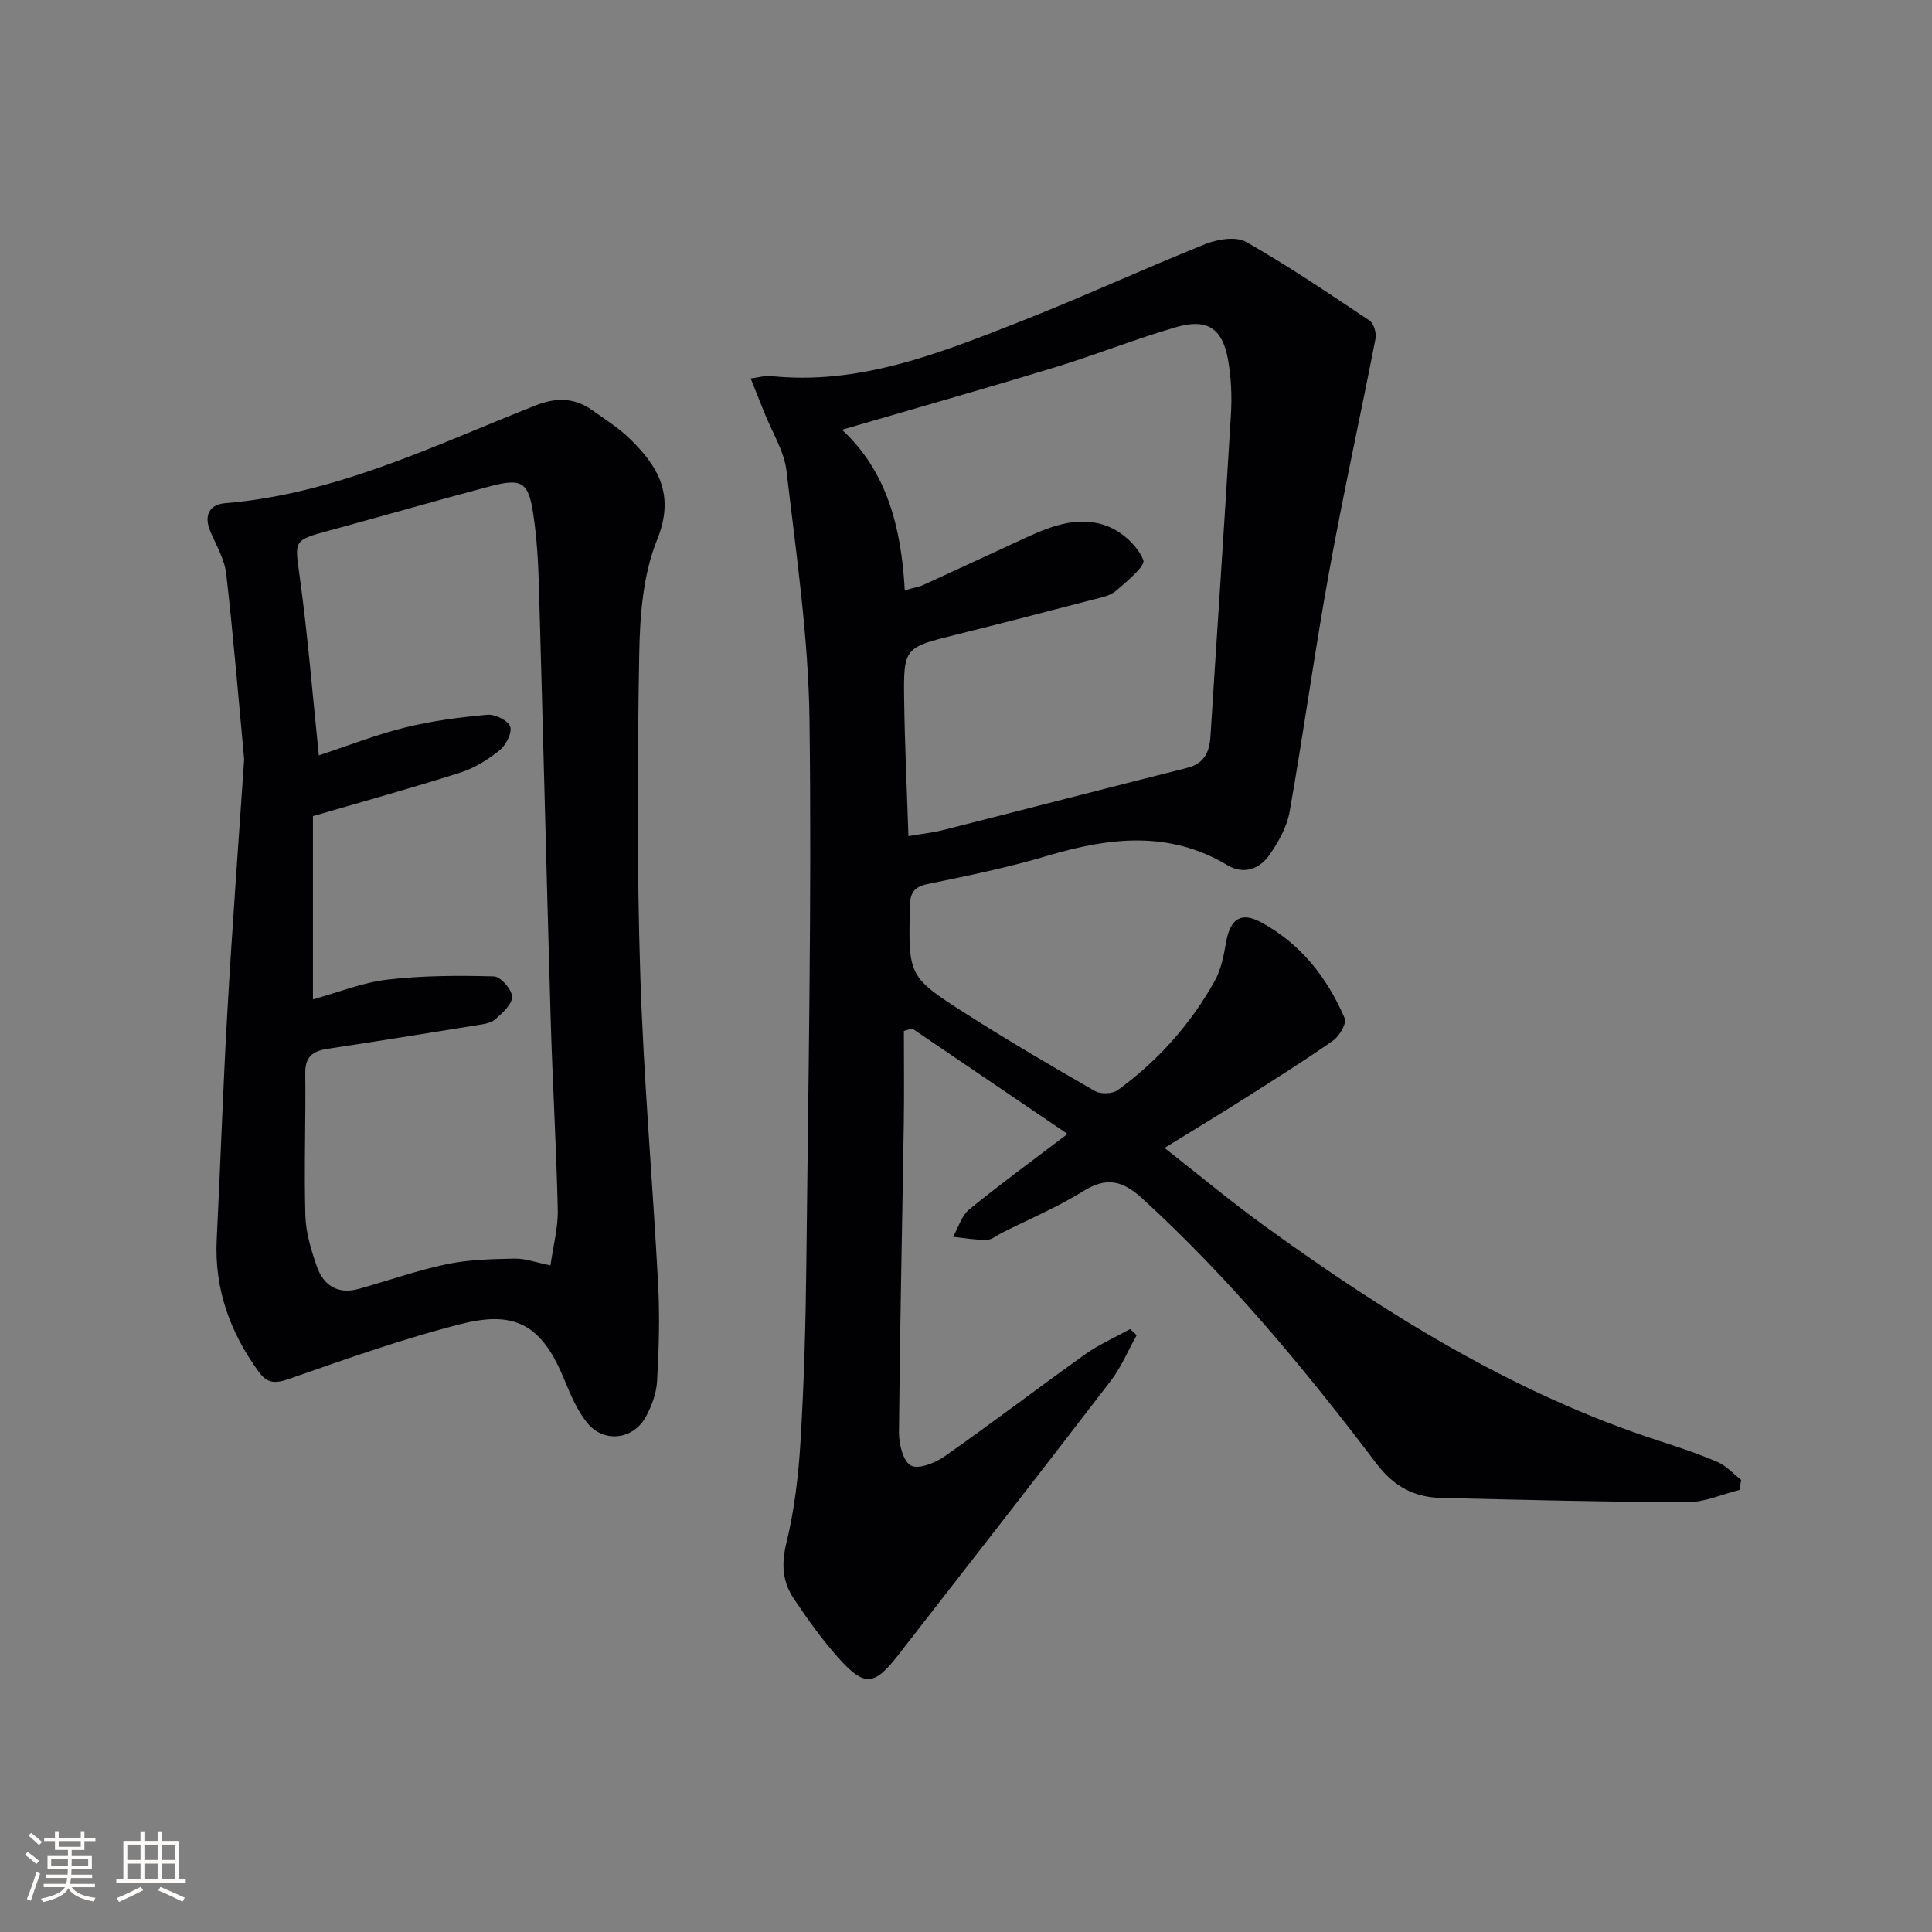
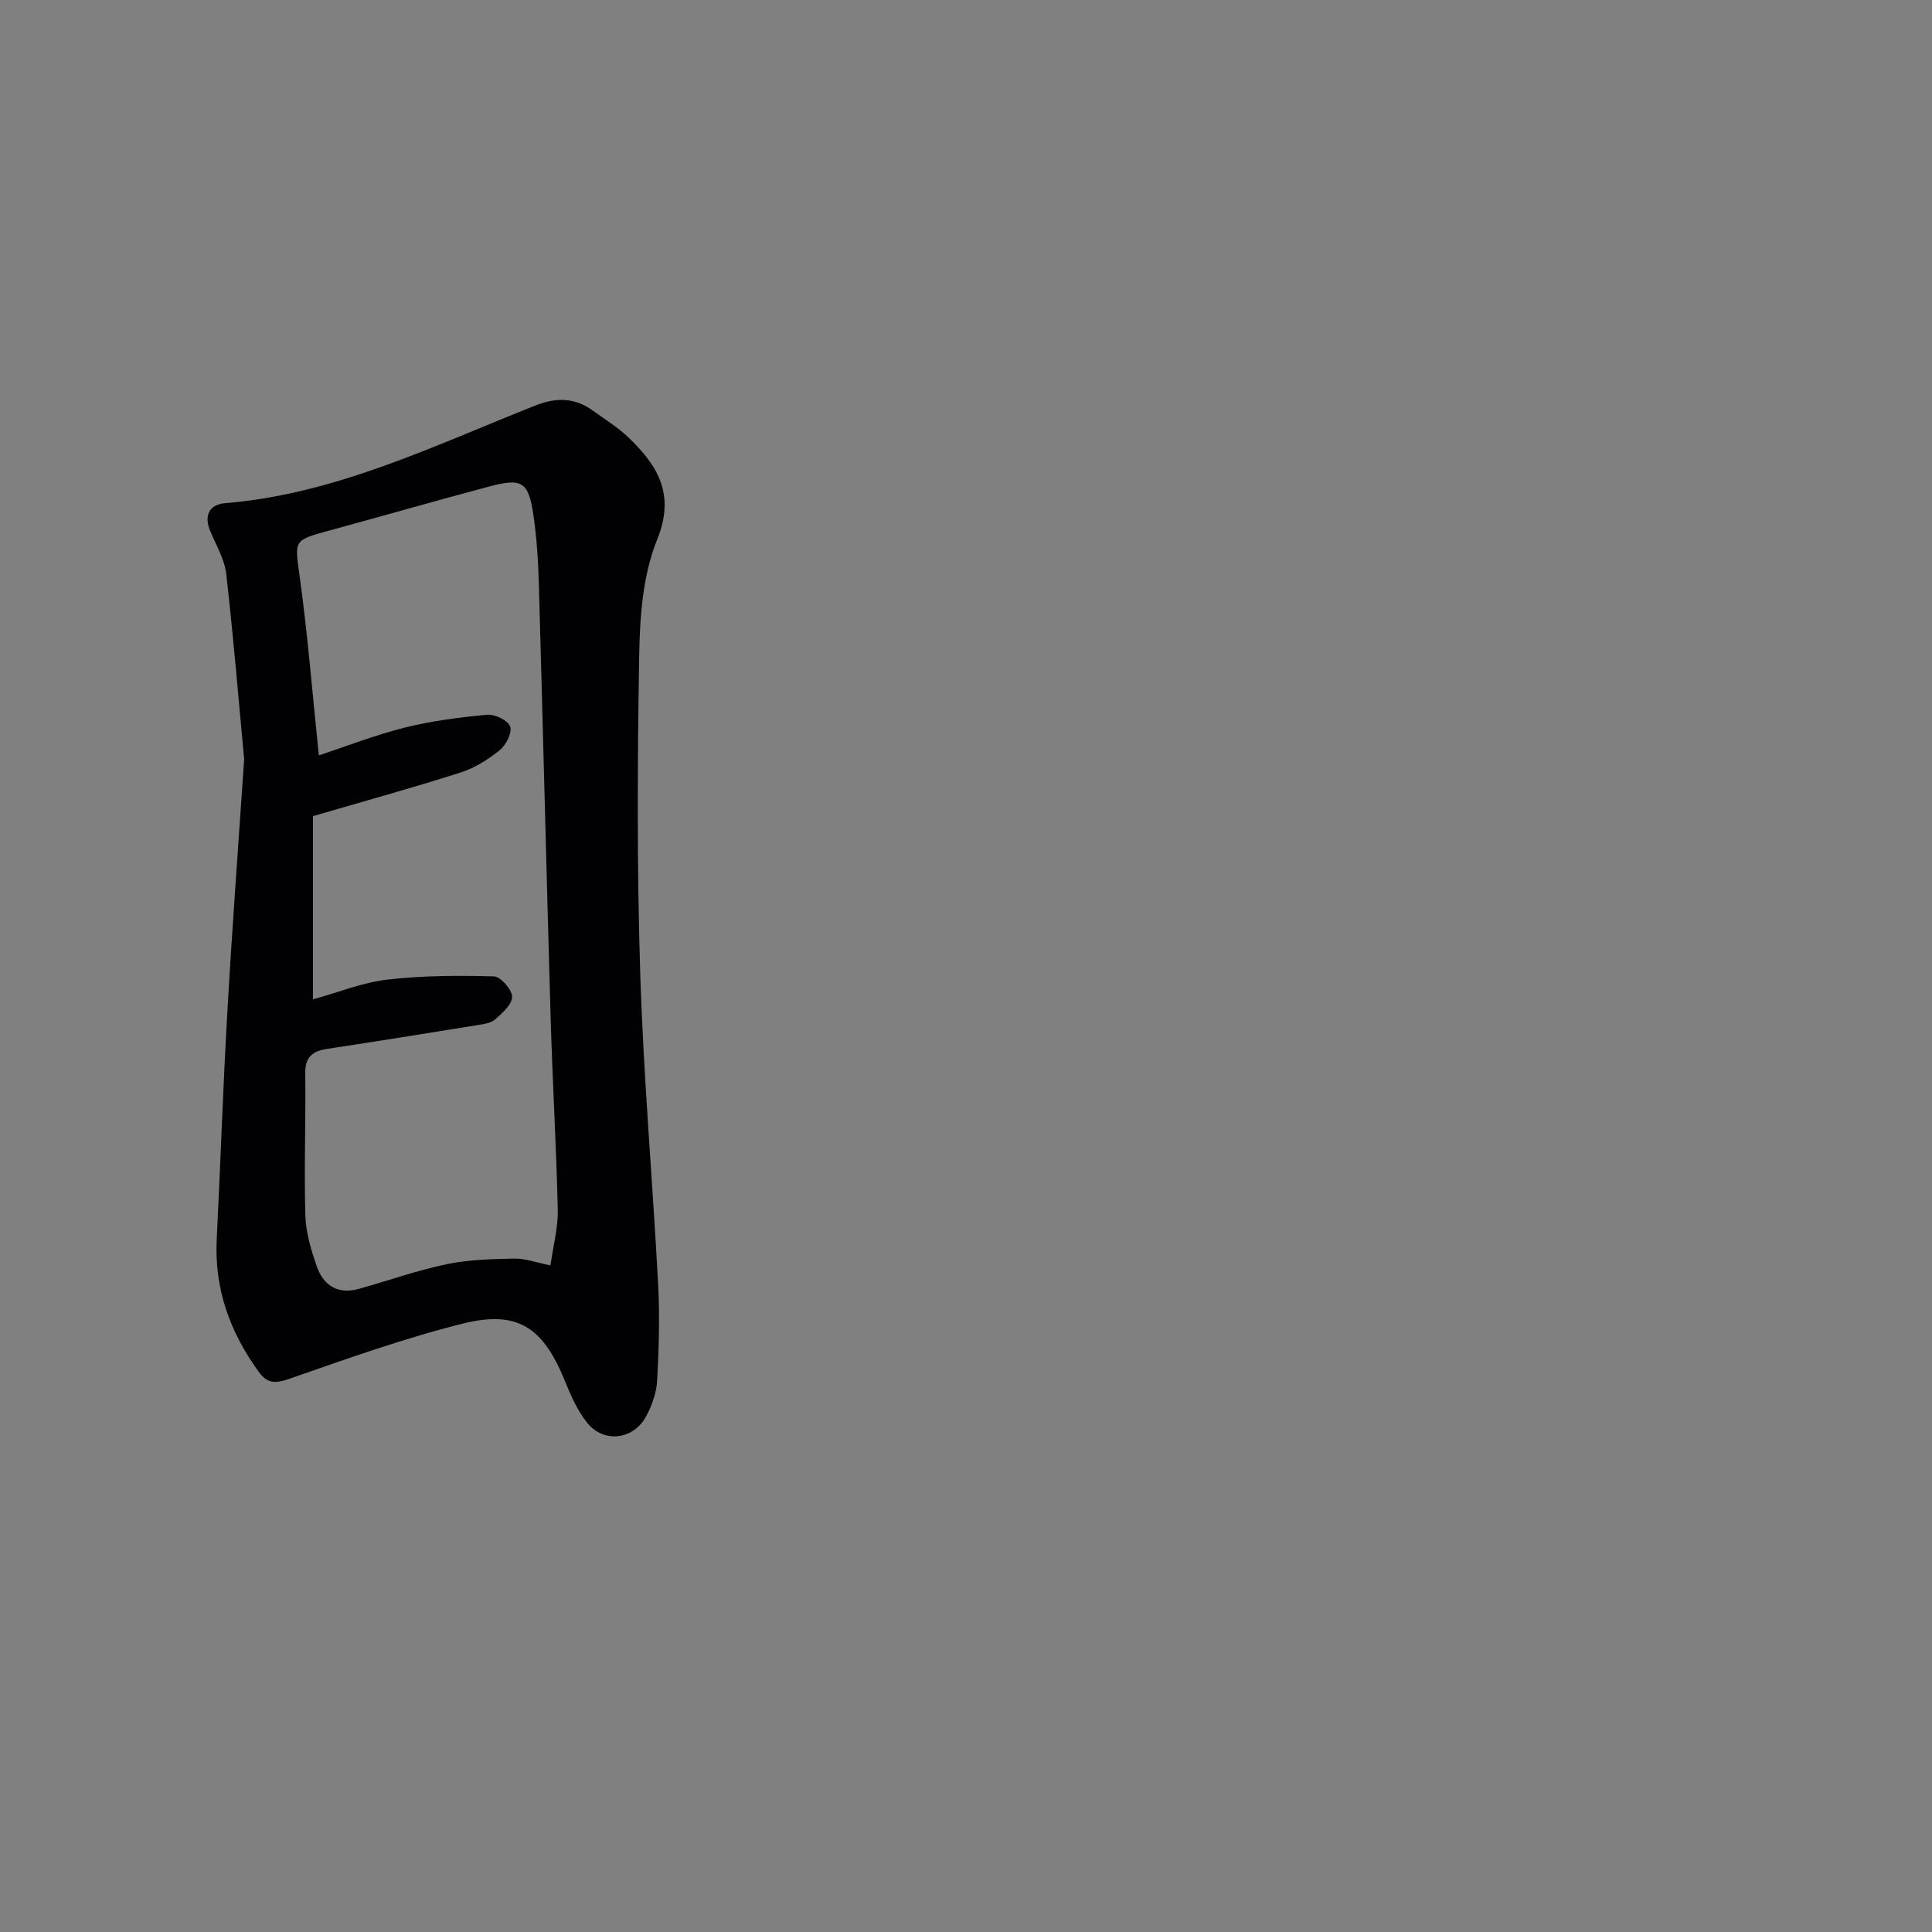
<svg xmlns="http://www.w3.org/2000/svg" enable-background="new 0 0 400 400" viewBox="0 0 400 400">
  <rect x="0" y="0" width="400" height="400" fill="#808080" stroke="none" />
-   <path d="m360.13 308.48c-3.6.89-7.21 2.55-10.81 2.54-16.97-.04-33.94-.5-50.92-.89-5.6-.13-9.79-2.34-13.41-7.1-14.79-19.51-30.37-38.36-48.53-54.93-4.01-3.66-7.34-4.51-12.16-1.5-5.35 3.33-11.23 5.81-16.89 8.65-1.04.52-2.08 1.45-3.13 1.46-2.32.03-4.64-.4-6.96-.64 1.09-1.92 1.75-4.35 3.34-5.66 6.28-5.14 12.84-9.92 20.36-15.64-11.17-7.58-21.65-14.7-32.14-21.82-.58.16-1.16.33-1.74.49 0 6.4.08 12.8-.02 19.19-.33 21.3-.81 42.61-1 63.91-.02 2.4.84 5.99 2.47 6.88 1.55.85 5.04-.53 7-1.91 9.81-6.88 19.33-14.16 29.09-21.12 2.88-2.05 6.2-3.5 9.31-5.22.45.42.9.85 1.35 1.27-1.78 3.17-3.2 6.62-5.39 9.48-14.58 19-29.31 37.88-44.02 56.79-4.93 6.34-6.96 6.56-12.34.54-3.42-3.83-6.44-8.06-9.29-12.34-2.27-3.41-2.56-7.03-1.51-11.35 1.68-6.89 2.53-14.07 2.95-21.17.73-12.12 1.07-24.28 1.2-36.42.39-37.64 1.14-75.28.66-112.91-.22-17.2-2.76-34.4-4.76-51.55-.48-4.13-2.99-8.03-4.57-12.03-.89-2.25-1.8-4.5-2.85-7.12 1.88-.25 3.02-.63 4.11-.51 18.23 1.94 34.68-4.6 51.06-11.02 13.13-5.14 25.96-11.08 39.05-16.33 2.5-1 6.28-1.59 8.36-.41 8.77 4.99 17.16 10.67 25.56 16.29.88.59 1.45 2.59 1.22 3.76-3.13 16.1-6.68 32.12-9.6 48.25-2.99 16.5-5.26 33.12-8.17 49.64-.55 3.11-2.27 6.21-4.1 8.86-2.06 3.01-5.37 4.28-8.78 2.24-12.16-7.28-24.59-5.72-37.36-1.92-8.1 2.41-16.42 4.11-24.71 5.82-2.93.61-3.64 1.92-3.69 4.71-.27 14.34-.42 14.47 11.79 22.25 8.7 5.54 17.6 10.77 26.55 15.9 1.18.68 3.61.6 4.7-.19 8.31-6.06 15.07-13.62 20.08-22.6 1.33-2.38 1.88-5.29 2.36-8.03.84-4.77 3.05-6.37 7.18-4.15 8.23 4.42 13.75 11.45 17.37 19.89.45 1.05-1.06 3.69-2.36 4.6-5.98 4.2-12.19 8.09-18.36 12.01-5.19 3.29-10.45 6.47-16.58 10.25 7.27 5.69 13.85 11.19 20.78 16.2 25.29 18.3 51.63 34.71 81.6 44.44 4.09 1.33 8.19 2.69 12.13 4.39 1.82.79 3.27 2.44 4.88 3.7-.13.72-.25 1.4-.36 2.08zm-172.81-186.27c1.79-.51 2.93-.68 3.93-1.14 7.11-3.24 14.18-6.55 21.27-9.81 5.54-2.55 11.38-4.68 17.26-2.11 2.87 1.25 5.83 4.02 6.93 6.81.48 1.22-3.42 4.43-5.66 6.37-1.17 1.01-3.01 1.36-4.6 1.77-9.47 2.47-18.95 4.92-28.46 7.29-10.83 2.69-10.95 2.65-10.79 13.77.13 9.22.57 18.43.88 27.95 2.86-.49 5.01-.71 7.08-1.23 16.87-4.27 33.71-8.64 50.58-12.89 3.51-.88 4.66-3.16 4.87-6.49 1.4-22.22 2.92-44.44 4.24-66.67.23-3.79.06-7.7-.61-11.43-1.18-6.45-4.32-8.53-10.73-6.67-8.44 2.44-16.62 5.74-25.03 8.3-14.55 4.43-29.19 8.58-44.16 12.95 9.22 8.5 12.29 20.06 13 33.23z" fill="#010104" />
  <path d="m50.55 157.2c-1.12-11.99-2.21-25.21-3.71-38.39-.35-3.03-2.08-5.92-3.3-8.81-1.38-3.27-.2-5.55 3.06-5.82 22.99-1.89 43.37-11.98 64.32-20.25 4.25-1.68 8.08-1.62 11.79 1.06 2.56 1.85 5.29 3.53 7.53 5.7 6.01 5.81 9.6 11.71 5.8 21.08-2.9 7.16-3.55 15.57-3.69 23.46-.39 22.15-.49 44.33.21 66.46.67 21.42 2.57 42.81 3.7 64.22.35 6.64.16 13.33-.21 19.97-.14 2.54-1.11 5.23-2.35 7.48-2.63 4.75-8.7 5.45-12.11 1.24-2.04-2.51-3.41-5.68-4.65-8.72-4.51-11.1-9.78-14.7-21.23-11.82-12.16 3.05-24.04 7.31-35.9 11.44-2.9 1.01-4.51.91-6.27-1.52-5.93-8.18-9.18-17.14-8.67-27.37.78-15.61 1.29-31.24 2.19-46.84.96-17.08 2.25-34.16 3.49-52.57zm15.46-.81c5.84-1.92 11.72-4.24 17.8-5.75 5.58-1.39 11.36-2.14 17.1-2.66 1.58-.14 4.32 1.21 4.72 2.46.43 1.31-.89 3.85-2.21 4.91-2.4 1.93-5.2 3.68-8.12 4.61-9.91 3.16-19.95 5.93-30.51 9.01v37.94c5.22-1.44 10.23-3.49 15.4-4.09 7.29-.85 14.72-.87 22.07-.67 1.38.04 3.73 2.72 3.76 4.21.03 1.57-2.02 3.39-3.51 4.7-.9.79-2.44.98-3.74 1.19-10.31 1.67-20.62 3.33-30.94 4.89-3.02.46-4.67 1.58-4.63 5.04.12 9.82-.26 19.65.02 29.46.1 3.57 1.2 7.21 2.4 10.62 1.38 3.92 4.37 5.79 8.66 4.59 6.07-1.7 12.04-3.82 18.19-5.11 4.57-.96 9.36-1.06 14.06-1.16 2.22-.05 4.45.81 7.44 1.41.57-4.12 1.6-7.84 1.51-11.55-.3-13.28-1.1-26.55-1.48-39.83-.87-29.92-1.58-59.85-2.44-89.77-.14-4.8-.44-9.64-1.15-14.38-1.01-6.71-2.36-7.53-9.06-5.75-11.05 2.93-22.04 6.11-33.08 9.11-7.67 2.09-7.25 1.98-6.21 9.65 1.65 11.98 2.62 24.05 3.95 36.92z" fill="#010104" />
  <g fill="#fcfbfa">
-     <path d="m5.17 384 .55-.58c.85.61 1.65 1.24 2.4 1.87l-.59.64c-.83-.73-1.62-1.38-2.36-1.93m1.22 9.53-.82-.34c.71-1.76 1.37-3.64 1.98-5.63.24.13.5.25.76.36-.6 1.67-1.24 3.54-1.92 5.61m-.5-13.5.57-.54c.56.44 1.31 1.06 2.26 1.87l-.64.64c-.68-.66-1.41-1.32-2.19-1.97m3.25.46h2.24v-1.36h.77v1.36h4.57v-1.36h.76v1.36h2.28v.69h-2.28v1.84h-2.64v1.26h4.18v2.64h-4.21c0 .45-.02.86-.05 1.21h4.32v.69h-4.38c-.04.34-.1.75-.19 1.22h5.15v.69h-4.82c.87 1.19 2.51 1.92 4.93 2.19-.17.31-.3.57-.37.76-2.77-.49-4.52-1.41-5.26-2.76-.56 1.26-2.3 2.23-5.24 2.9-.12-.25-.26-.48-.43-.72 2.73-.55 4.38-1.34 4.96-2.38h-4.38v-.69h4.65c.1-.38.17-.79.21-1.22h-4.32v-.69h4.4c.03-.34.05-.75.05-1.21h-4.2v-2.64h4.23v-1.26h-2.69v-1.84h-2.24zm1.46 4.46v1.29h3.45c.01-.4.02-.57.01-.53v-.32-.45h-3.46zm1.55-2.59h4.57v-1.19h-4.57zm6.11 2.59h-3.42v.77c-.01.19-.01.37-.02.53h3.44z" />
-     <path d="m32.63 379.16h.82v1.98h3.54v7.89h1.46v.78h-14.37v-.78h1.46v-7.89h3.54v-1.98h.82v1.98h2.73zm-3.49 11.48.5.73c-1.61.82-3.28 1.63-5 2.41-.13-.27-.28-.55-.44-.82 1.75-.72 3.4-1.49 4.94-2.32m-2.78-5.55h2.73v-3.18h-2.73zm0 3.95h2.73v-3.2h-2.73zm3.54-3.95h2.73v-3.18h-2.73zm0 3.95h2.73v-3.2h-2.73zm7.89 4.68c-1.84-.92-3.51-1.7-5.02-2.32l.45-.73c1.89.8 3.57 1.55 5.04 2.23zm-1.62-11.81h-2.73v3.18h2.73zm-2.73 7.13h2.73v-3.2h-2.73z" />
-   </g>
+     </g>
</svg>